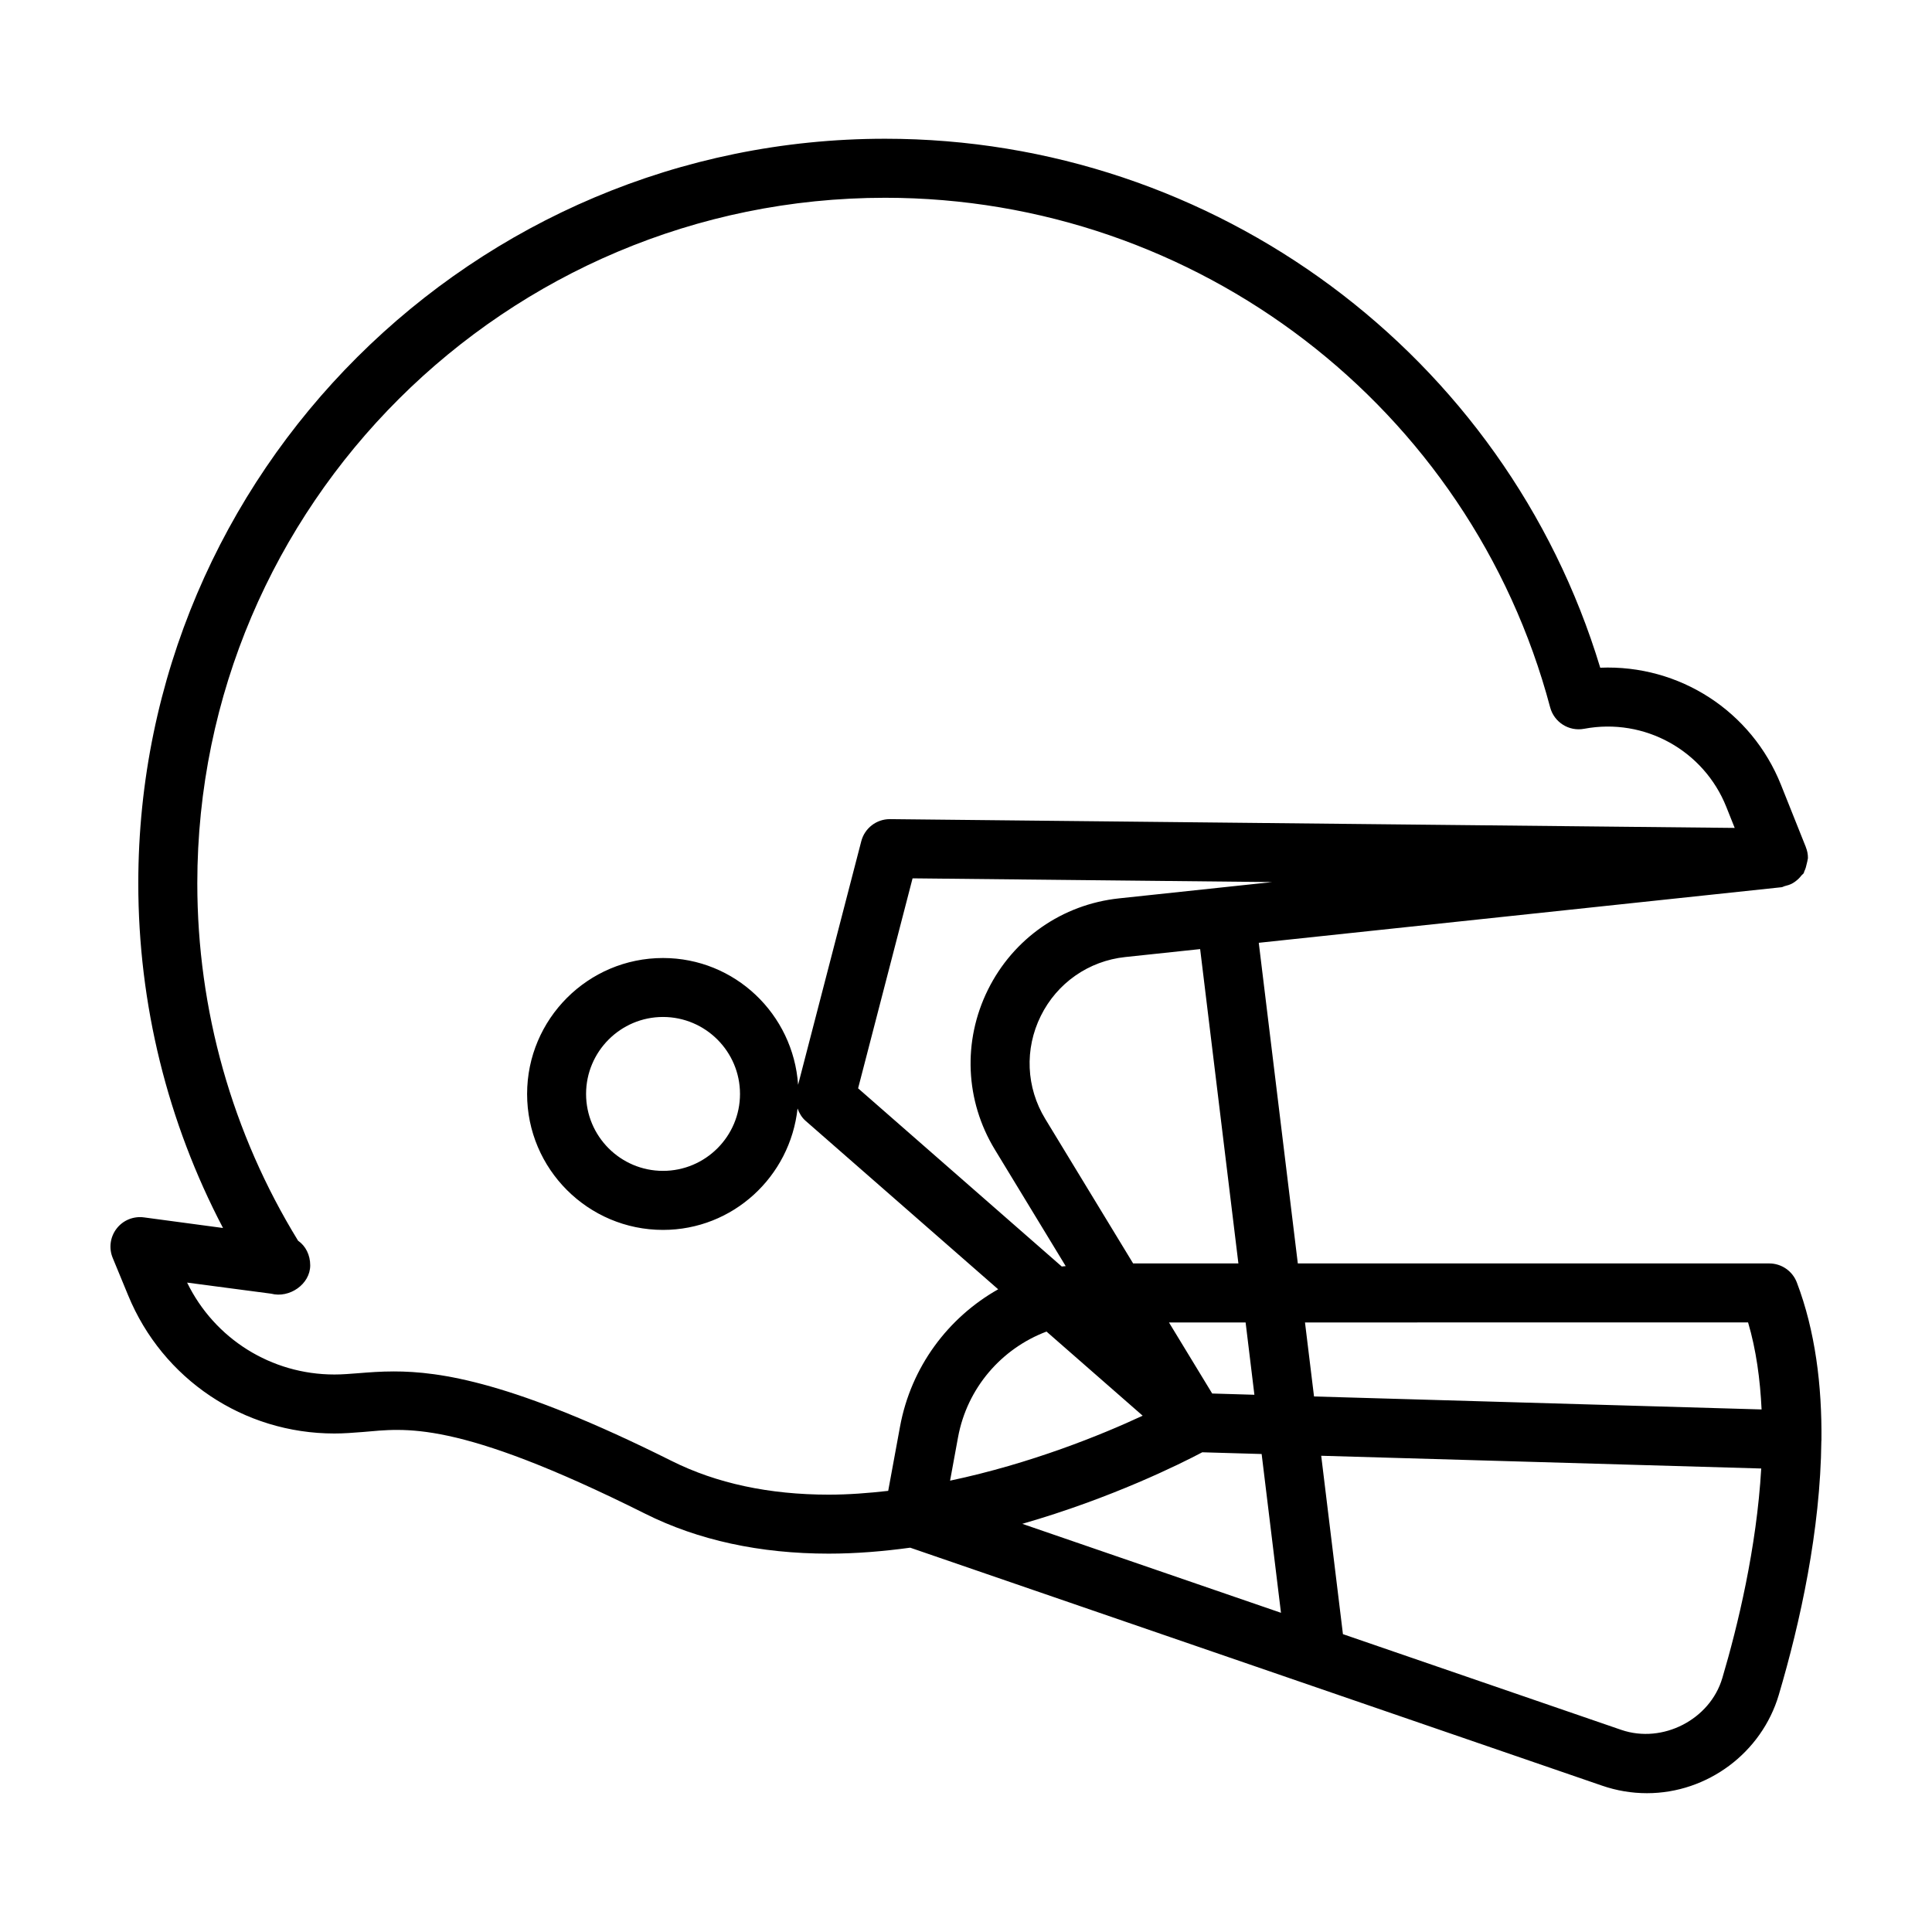
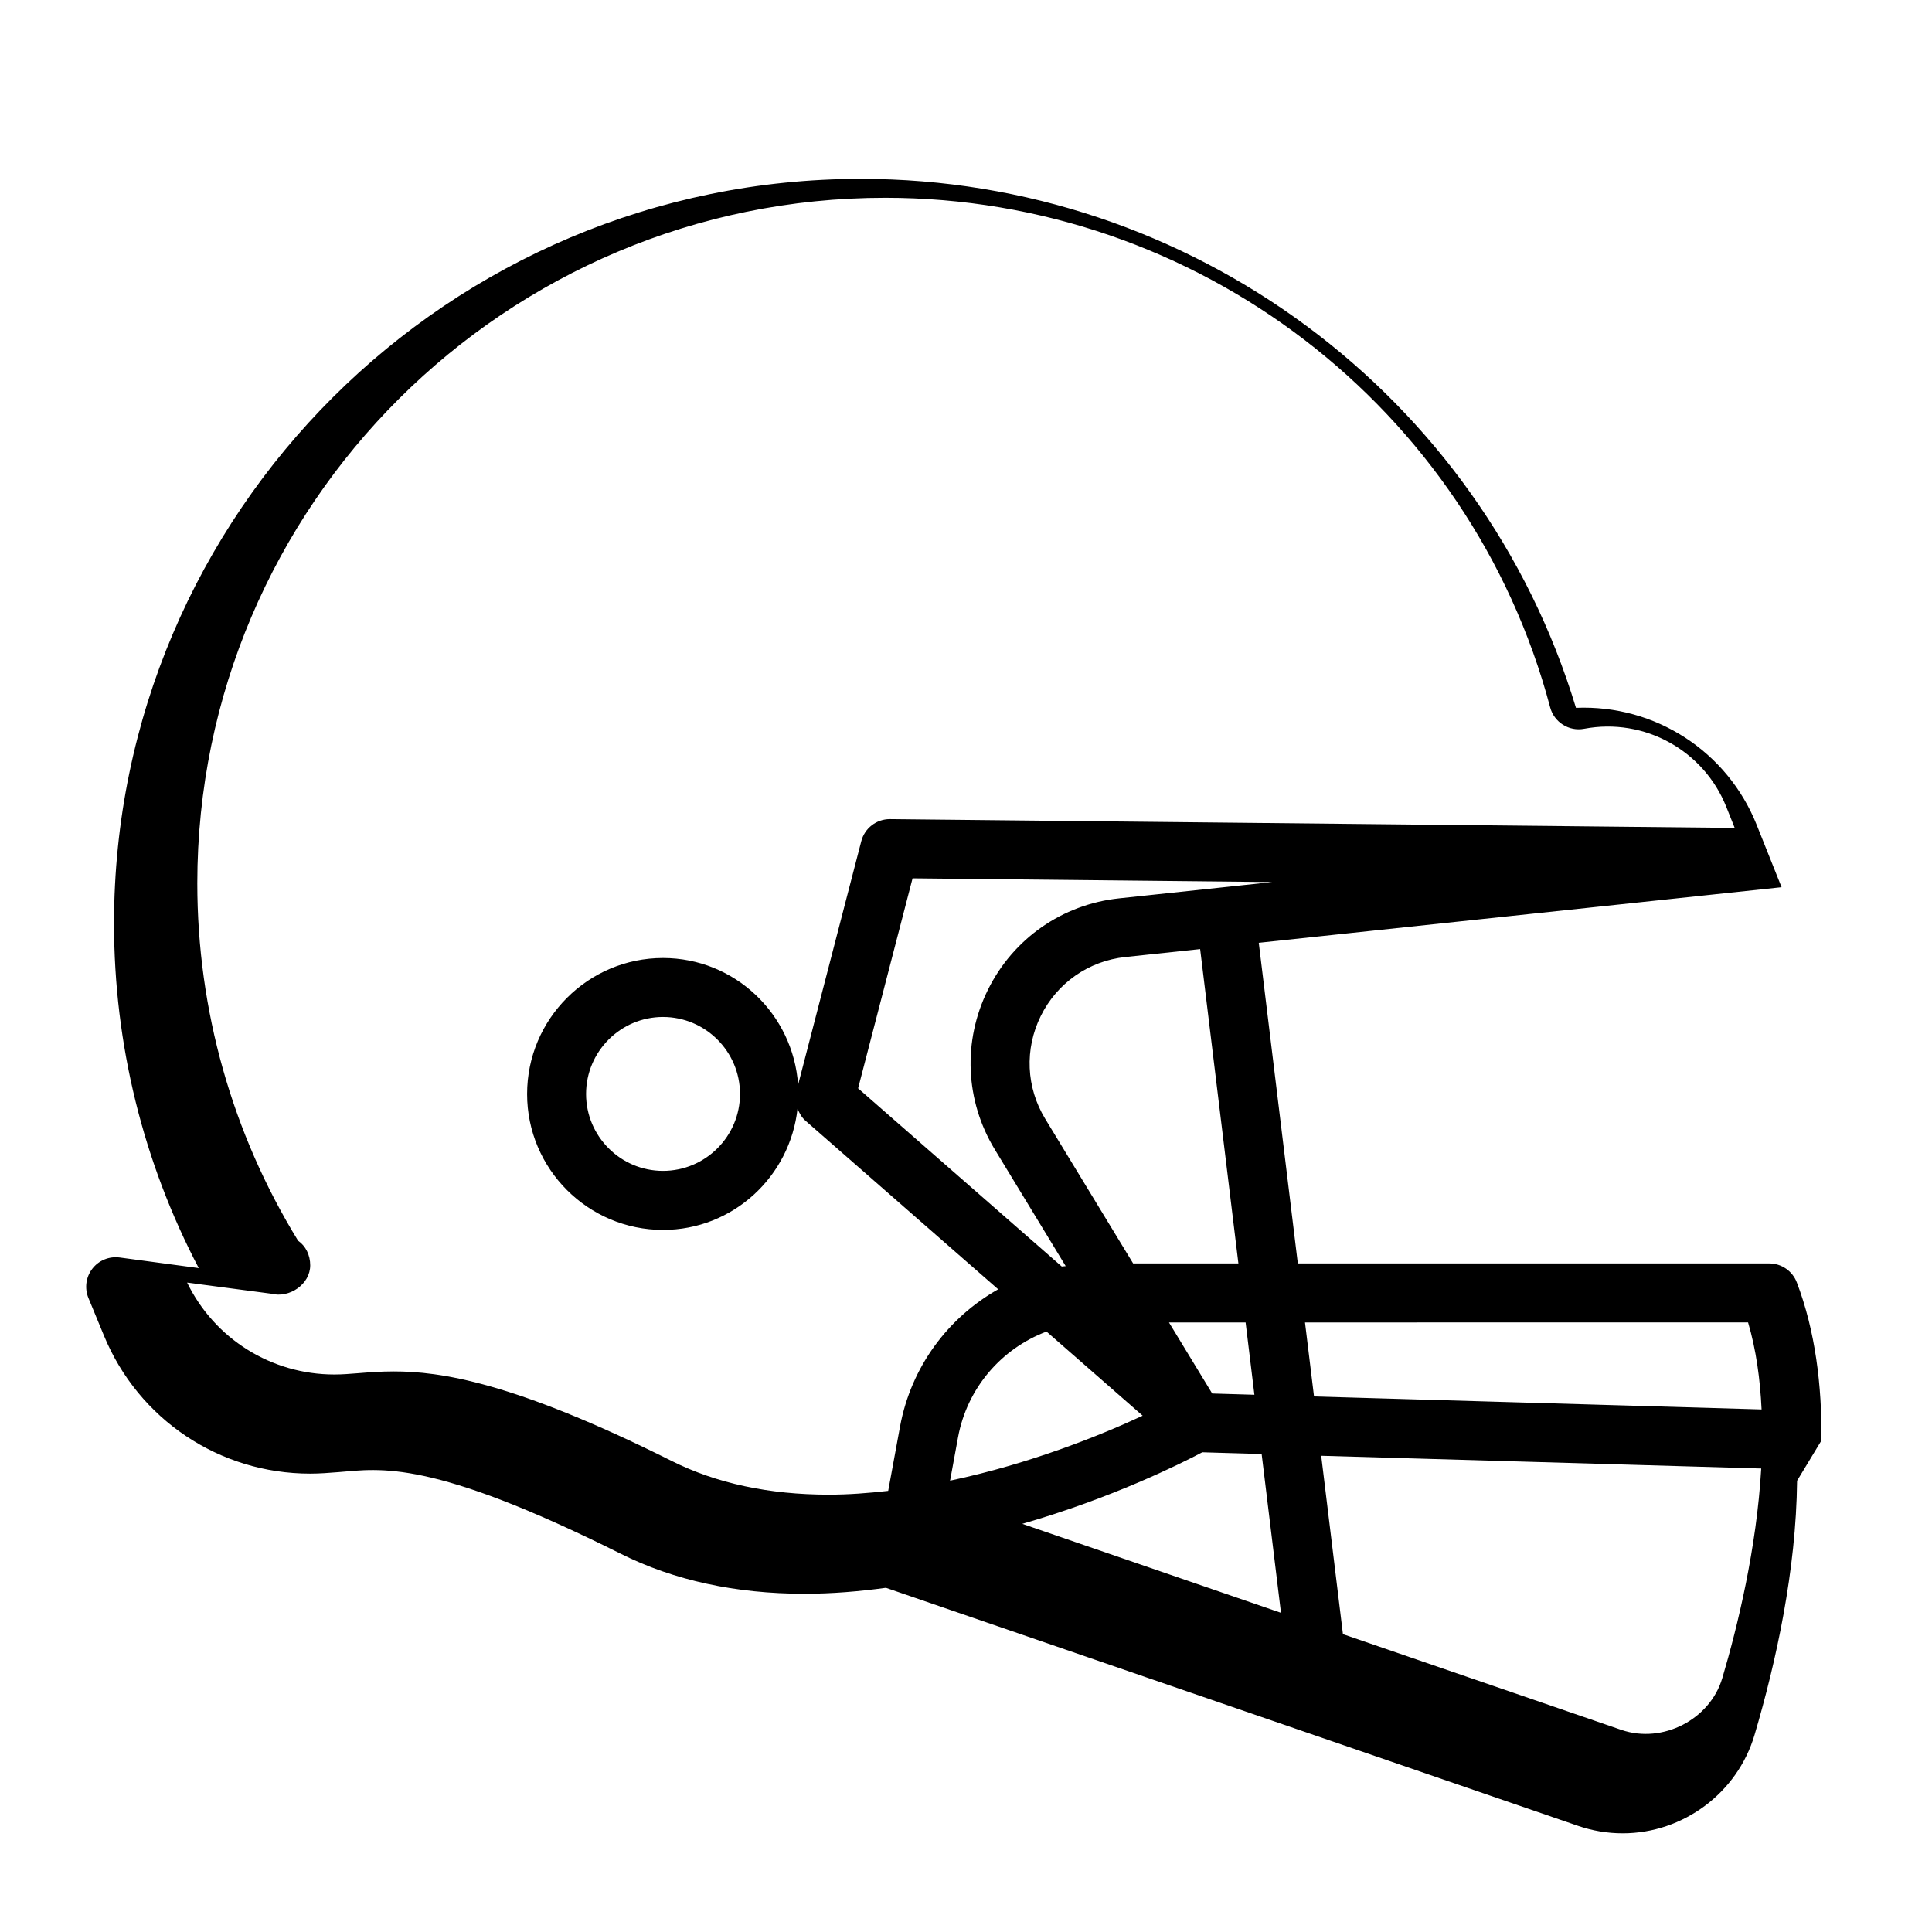
<svg xmlns="http://www.w3.org/2000/svg" fill="#000000" width="800px" height="800px" version="1.1" viewBox="144 144 512 512">
-   <path d="m626.7 525.75c0.152-14.625-1.633-29.035-6.519-41.883-1.16-3.039-4.066-5.043-7.316-5.043h-124.93l-10.348-84.973 138.54-14.727c0.316-0.035 0.594-0.242 0.902-0.312 0.672-0.16 1.293-0.352 1.891-0.664 0.398-0.211 0.75-0.457 1.102-0.742 0.535-0.414 0.977-0.875 1.387-1.41 0.188-0.227 0.441-0.359 0.594-0.605 0.098-0.156 0.082-0.336 0.152-0.488 0.336-0.637 0.508-1.328 0.66-2.047 0.074-0.383 0.211-0.734 0.246-1.125 0-0.117 0.059-0.207 0.059-0.312 0.016-1.039-0.195-2.016-0.562-2.926v-0.047-0.004c-0.016-0.047-0.031-0.09-0.059-0.125l-6.523-16.332c-7.785-19.508-26.902-31.895-47.898-31.035-25.07-82.867-102.05-140.18-189.5-140.18-109.14 0-197.93 88.516-197.93 197.32 0 32.004 7.727 63.262 22.453 91.34l-20.969-2.812c-2.801-0.359-5.535 0.766-7.231 2.977-1.707 2.211-2.102 5.168-1.039 7.75l4.102 9.945c9.145 22.227 30.602 36.602 54.648 36.602 2.519 0 4.977-0.191 7.57-0.398 11.059-0.91 24.348-3.566 74.785 21.652 14.043 7.027 30.41 10.586 48.648 10.586 7.289 0 14.52-0.613 21.598-1.578l183.35 63.062c3.848 1.328 7.848 2 11.895 2 16.035 0 30.398-10.711 34.938-26.051 5.707-19.305 11.035-43.605 11.281-67.309 0-0.023 0.016-0.039 0.016-0.055 0.008-0.016 0.004-0.031 0.004-0.051zm-19.438-31.285c2.141 7.234 3.195 15.055 3.578 23.051l-118.61-3.438-2.394-19.617 117.42-0.004zm-166.69-112.39c-15.055 1.598-28.059 10.66-34.77 24.242-6.711 13.574-6.027 29.391 1.84 42.324l18.781 30.898c-0.344 0.055-0.699 0.035-1.043 0.102l-53.973-47.223 14.434-55.648 95.297 0.992zm6.246 137.1c-10.898 5.078-29.613 12.691-51.039 17.215l2.109-11.488c2.418-13.121 11.551-23.531 23.449-28.023zm18.426-5.879-11.453-18.828h20.309l2.328 19.16zm6.945-34.469h-27.895l-23.293-38.309c-5.074-8.324-5.516-18.531-1.184-27.277 4.316-8.746 12.699-14.59 22.398-15.617l19.836-2.106zm-150.21 52.332c-42.043-21.02-61.43-23.715-73.621-23.715-3.496 0-6.535 0.238-9.395 0.469-2.176 0.168-4.231 0.344-6.34 0.344-16.742 0-31.77-9.465-39.035-24.355l22.27 2.938c4.816 1.273 10.352-2.492 10.352-7.512 0-2.746-1.215-5.144-3.215-6.523-17.48-28.465-26.707-61.148-26.707-94.711 0-100.18 81.773-181.68 182.29-181.68 82.637 0 155.11 55.535 176.23 135.05 1.055 3.945 4.977 6.434 9.008 5.672 16.078-3.019 31.73 5.836 37.656 20.66l2.242 5.613-223.82-2.328h-0.086c-3.559 0-6.672 2.41-7.562 5.859l-16.742 64.543c-1.285-18.723-16.758-33.598-35.801-33.598-19.863 0-36.016 16.164-36.016 36.039 0 19.859 16.156 36.016 36.016 36.016 18.559 0 33.703-14.141 35.656-32.18 0.441 1.219 1.109 2.383 2.121 3.266l51.047 44.652c-13.262 7.488-23.09 20.547-26.012 36.395l-3.133 17.023c-5.215 0.59-10.465 1.004-15.75 1.004-15.785 0-29.801-3.004-41.648-8.938zm18.129-97.25c0 11.234-9.152 20.383-20.41 20.383-11.234 0-20.383-9.145-20.383-20.383 0-11.246 9.145-20.402 20.383-20.402 11.258 0.004 20.41 9.156 20.41 20.402zm122.51 94.961 15.73 0.457 5.125 42.082-68.559-23.578c23.668-6.797 41.934-15.91 47.703-18.961zm137.8 59.871c-3.238 10.938-15.789 17.441-26.738 13.699l-73.789-25.375-5.758-47.273 116.61 3.375c-1.215 21.07-6.238 41.812-10.32 55.574z" />
+   <path d="m626.7 525.75c0.152-14.625-1.633-29.035-6.519-41.883-1.16-3.039-4.066-5.043-7.316-5.043h-124.93l-10.348-84.973 138.54-14.727v-0.047-0.004c-0.016-0.047-0.031-0.09-0.059-0.125l-6.523-16.332c-7.785-19.508-26.902-31.895-47.898-31.035-25.07-82.867-102.05-140.18-189.5-140.18-109.14 0-197.93 88.516-197.93 197.32 0 32.004 7.727 63.262 22.453 91.34l-20.969-2.812c-2.801-0.359-5.535 0.766-7.231 2.977-1.707 2.211-2.102 5.168-1.039 7.75l4.102 9.945c9.145 22.227 30.602 36.602 54.648 36.602 2.519 0 4.977-0.191 7.57-0.398 11.059-0.91 24.348-3.566 74.785 21.652 14.043 7.027 30.41 10.586 48.648 10.586 7.289 0 14.52-0.613 21.598-1.578l183.35 63.062c3.848 1.328 7.848 2 11.895 2 16.035 0 30.398-10.711 34.938-26.051 5.707-19.305 11.035-43.605 11.281-67.309 0-0.023 0.016-0.039 0.016-0.055 0.008-0.016 0.004-0.031 0.004-0.051zm-19.438-31.285c2.141 7.234 3.195 15.055 3.578 23.051l-118.61-3.438-2.394-19.617 117.42-0.004zm-166.69-112.39c-15.055 1.598-28.059 10.66-34.77 24.242-6.711 13.574-6.027 29.391 1.84 42.324l18.781 30.898c-0.344 0.055-0.699 0.035-1.043 0.102l-53.973-47.223 14.434-55.648 95.297 0.992zm6.246 137.1c-10.898 5.078-29.613 12.691-51.039 17.215l2.109-11.488c2.418-13.121 11.551-23.531 23.449-28.023zm18.426-5.879-11.453-18.828h20.309l2.328 19.16zm6.945-34.469h-27.895l-23.293-38.309c-5.074-8.324-5.516-18.531-1.184-27.277 4.316-8.746 12.699-14.59 22.398-15.617l19.836-2.106zm-150.21 52.332c-42.043-21.02-61.43-23.715-73.621-23.715-3.496 0-6.535 0.238-9.395 0.469-2.176 0.168-4.231 0.344-6.34 0.344-16.742 0-31.77-9.465-39.035-24.355l22.27 2.938c4.816 1.273 10.352-2.492 10.352-7.512 0-2.746-1.215-5.144-3.215-6.523-17.48-28.465-26.707-61.148-26.707-94.711 0-100.18 81.773-181.68 182.29-181.68 82.637 0 155.11 55.535 176.23 135.05 1.055 3.945 4.977 6.434 9.008 5.672 16.078-3.019 31.73 5.836 37.656 20.66l2.242 5.613-223.82-2.328h-0.086c-3.559 0-6.672 2.41-7.562 5.859l-16.742 64.543c-1.285-18.723-16.758-33.598-35.801-33.598-19.863 0-36.016 16.164-36.016 36.039 0 19.859 16.156 36.016 36.016 36.016 18.559 0 33.703-14.141 35.656-32.18 0.441 1.219 1.109 2.383 2.121 3.266l51.047 44.652c-13.262 7.488-23.09 20.547-26.012 36.395l-3.133 17.023c-5.215 0.59-10.465 1.004-15.75 1.004-15.785 0-29.801-3.004-41.648-8.938zm18.129-97.25c0 11.234-9.152 20.383-20.41 20.383-11.234 0-20.383-9.145-20.383-20.383 0-11.246 9.145-20.402 20.383-20.402 11.258 0.004 20.41 9.156 20.41 20.402zm122.51 94.961 15.73 0.457 5.125 42.082-68.559-23.578c23.668-6.797 41.934-15.91 47.703-18.961zm137.8 59.871c-3.238 10.938-15.789 17.441-26.738 13.699l-73.789-25.375-5.758-47.273 116.61 3.375c-1.215 21.07-6.238 41.812-10.32 55.574z" />
</svg>